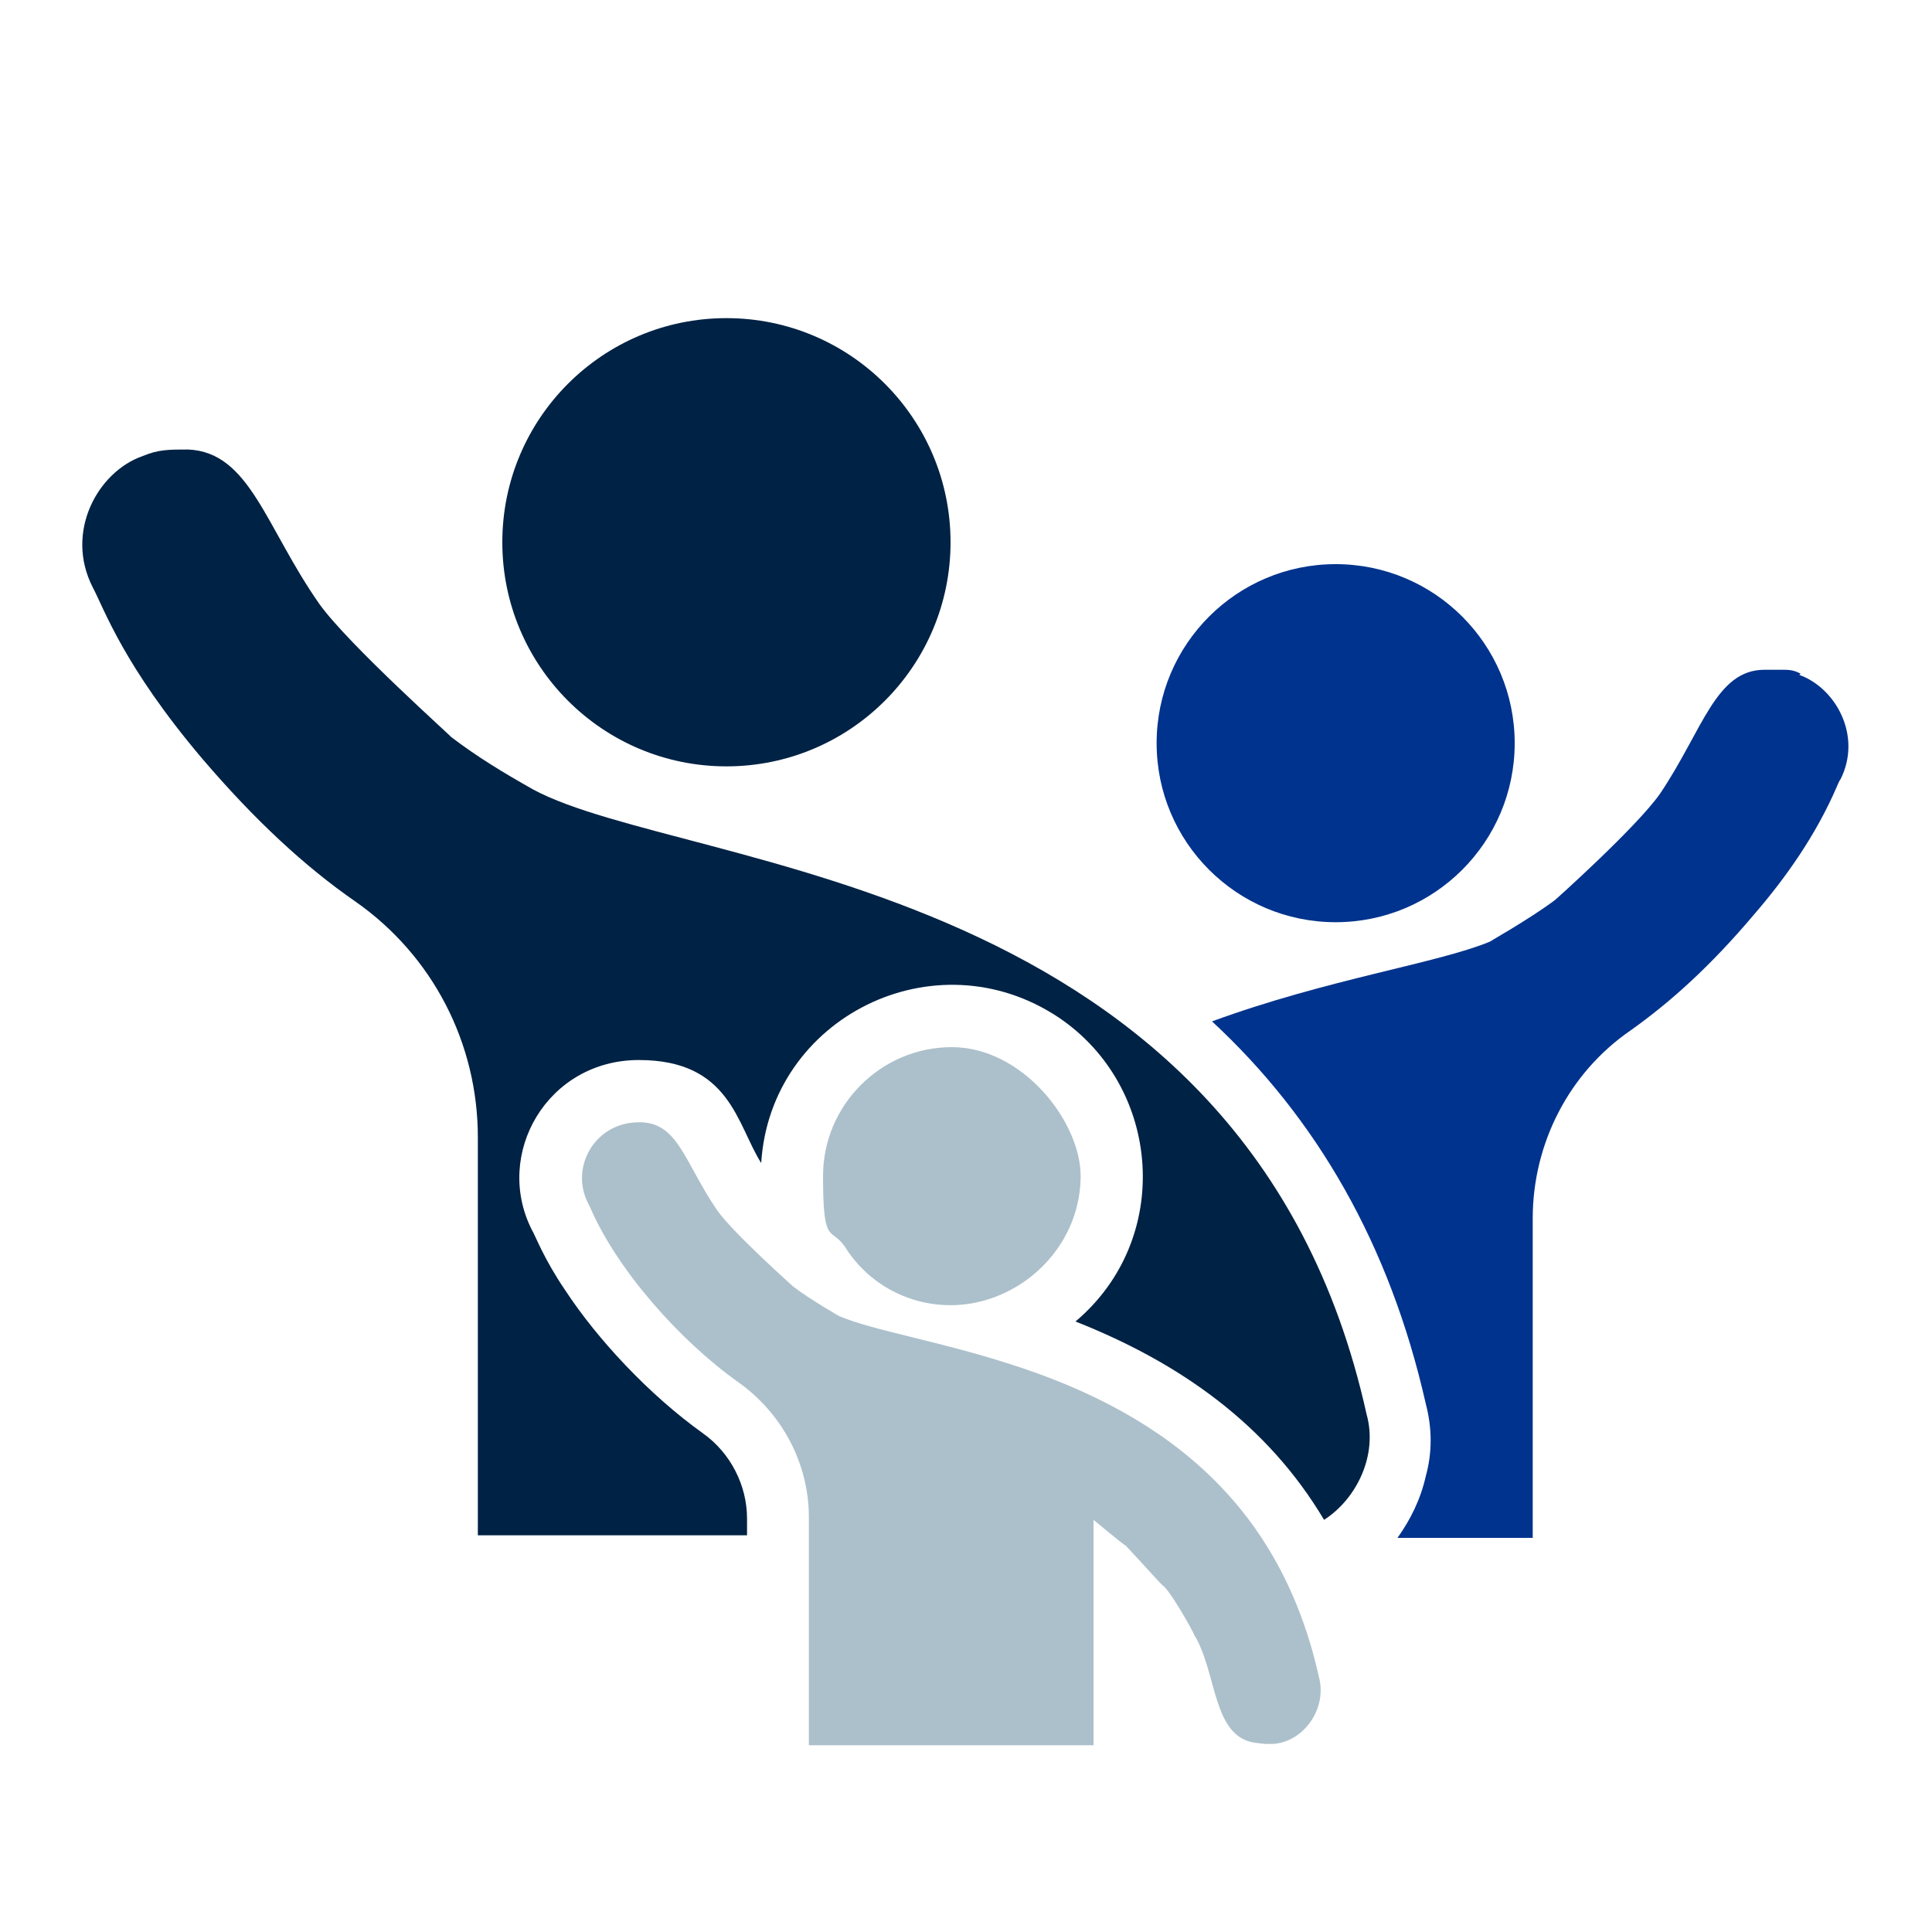
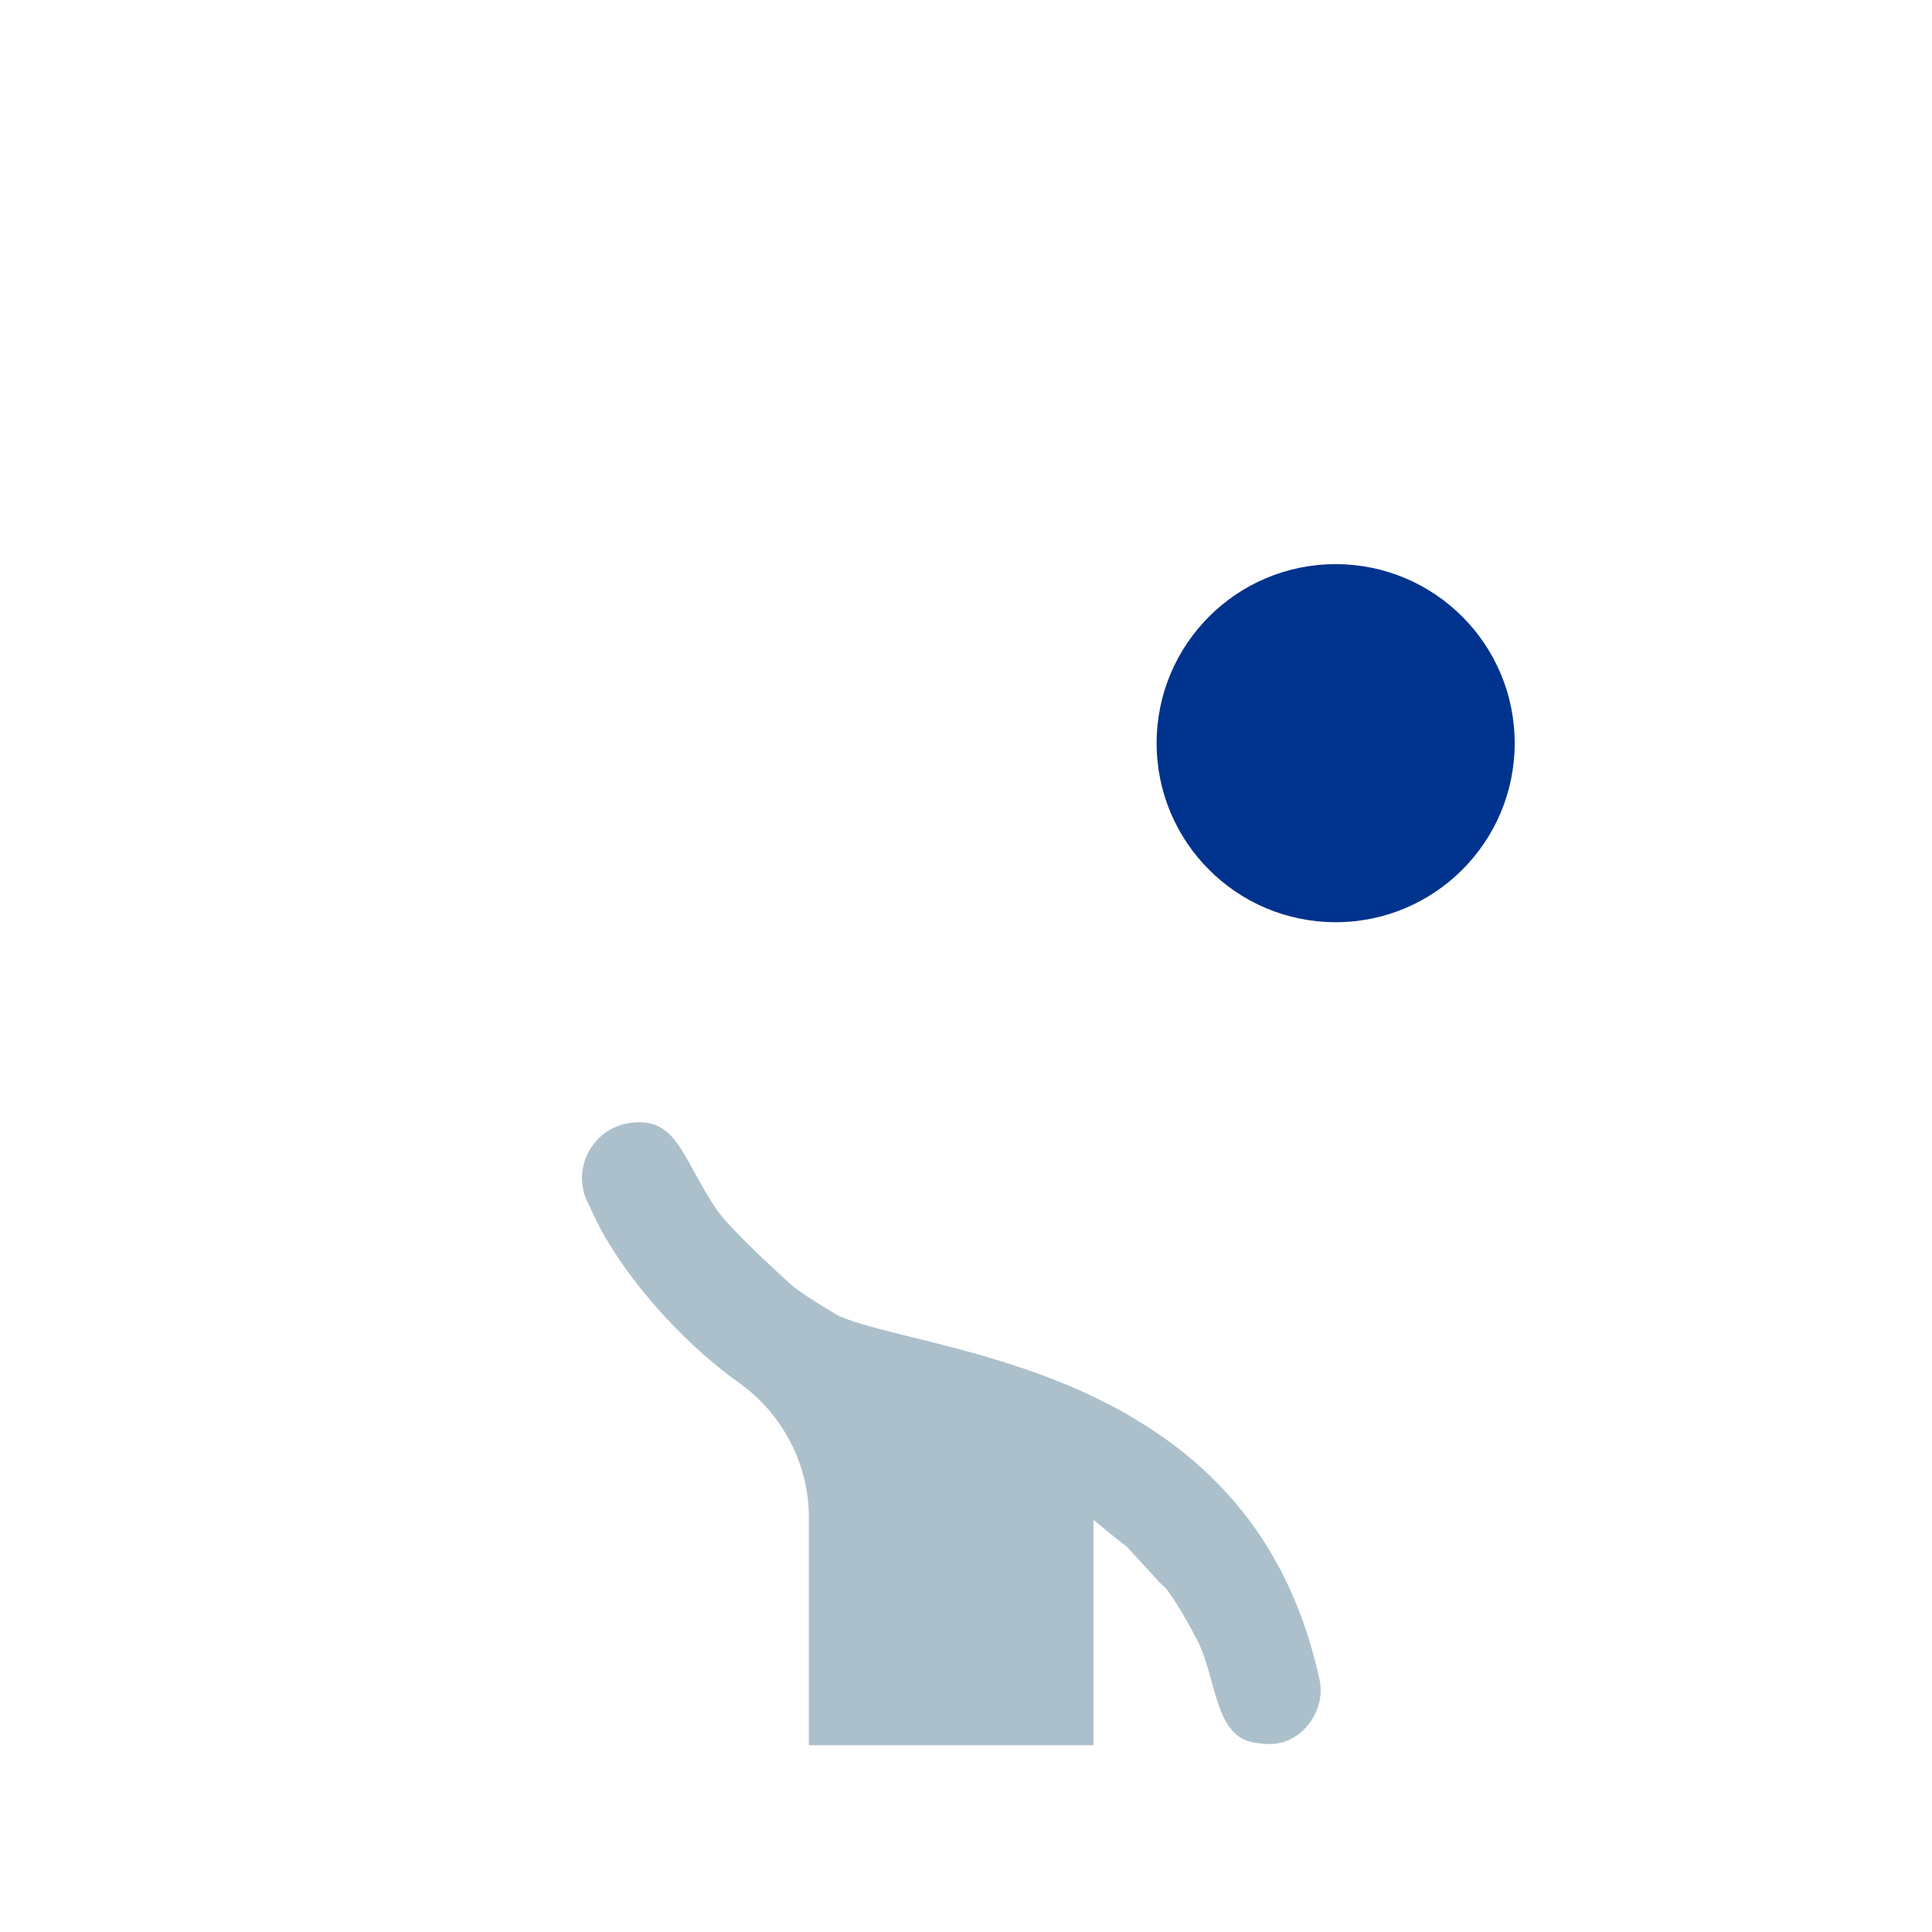
<svg xmlns="http://www.w3.org/2000/svg" id="Layer_1" version="1.1" viewBox="0 0 150 150">
  <defs>
    <style>
      .st0 {
        fill: #024;
      }

      .st1 {
        fill: #00338d;
      }

      .st2 {
        fill: #acc0cb;
      }
    </style>
  </defs>
-   <path class="st1" d="M139.8,52.3c-.4-.2-.7-.3-1.3-.3-.6,0-1.1,0-1.5,0-3.8,0-4.8,4.7-8.1,9.6-1.8,2.6-8.4,8.5-8.2,8.3-2,1.5-5.4,3.4-5,3.2-4.1,1.7-12.6,2.9-21.6,6.2,8.1,7.5,13.8,17.3,16.6,29.7.5,1.9.5,3.8,0,5.6-.4,1.8-1.2,3.4-2.2,4.8h10.5v-24.8c0-5.8,2.8-11.3,7.6-14.6,3.1-2.2,6.2-5,9.5-8.9,2.6-3,4.9-6.3,6.5-10,0,0,.2-.5.3-.6,1.7-3.4-.4-7.1-3.2-8.1Z" />
-   <path class="st0" d="M41.4,61.3c-2.3-1.3-4.3-2.5-6.4-4.1.3.2-7.9-7.1-10.2-10.3-4.2-6-5.4-11.8-10.2-12-1.5,0-2.3,0-3.5.5-3.5,1.2-6.1,5.9-3.9,10.2.9,1.7,2.4,6.1,8.5,13.3,4.1,4.8,8,8.4,11.9,11.1,6,4.2,9.5,11,9.5,18.3v30.9h20.9v-1.3c0-2.6-1.3-5.1-3.4-6.6-4.2-3-8.2-7.3-10.7-11.1-1.7-2.5-2.3-4.2-2.6-4.7h0c-3-5.9,1.2-13.2,8.3-13.2s7.6,5,9.5,8c.7-11.3,13.5-17.7,23.1-11.3,8,5.4,8.9,17.2,1.3,23.6,8.1,3.2,14.9,8,19.3,15.4,2.5-1.6,4.2-5,3.3-8.2-9.3-42-52.8-42.1-64.7-48.5Z" />
-   <circle class="st0" cx="56.4" cy="42.1" r="17.4" />
  <path class="st2" d="M102.4,130.2c-2.9-13-11.4-20.3-24-24.3h0c-5.6-1.8-10.6-2.6-13.2-3.7.3.2-2.3-1.3-3.6-2.3,0,0-4.6-4.1-5.9-5.9-2.8-4.1-3.1-7.4-6.9-6.8-2.9.5-4.4,3.6-3.2,6.1,0,0,.2.4.2.4,2.1,4.9,7,10.4,11.5,13.6,3.4,2.4,5.5,6.3,5.5,10.5v1.3h0v16.4h22.1v-17.5s2.4,2,2.5,2c1.7,1.8,2.7,3,3,3.2.7.7,2.3,3.6,2.3,3.7,1.8,2.9,1.4,7.9,4.7,8.4,0,0,.7.1.9.1h.2c2.5.1,4.6-2.6,3.9-5.2Z" />
-   <path class="st2" d="M77.5,100.6c3.7-1.5,6.4-5.1,6.4-9.3s-4.5-10-10-10-10,4.5-10,10,.6,3.9,1.7,5.5c2.5,4,7.5,5.6,11.9,3.8Z" />
  <circle class="st1" cx="103.7" cy="57.7" r="13.9" />
</svg>